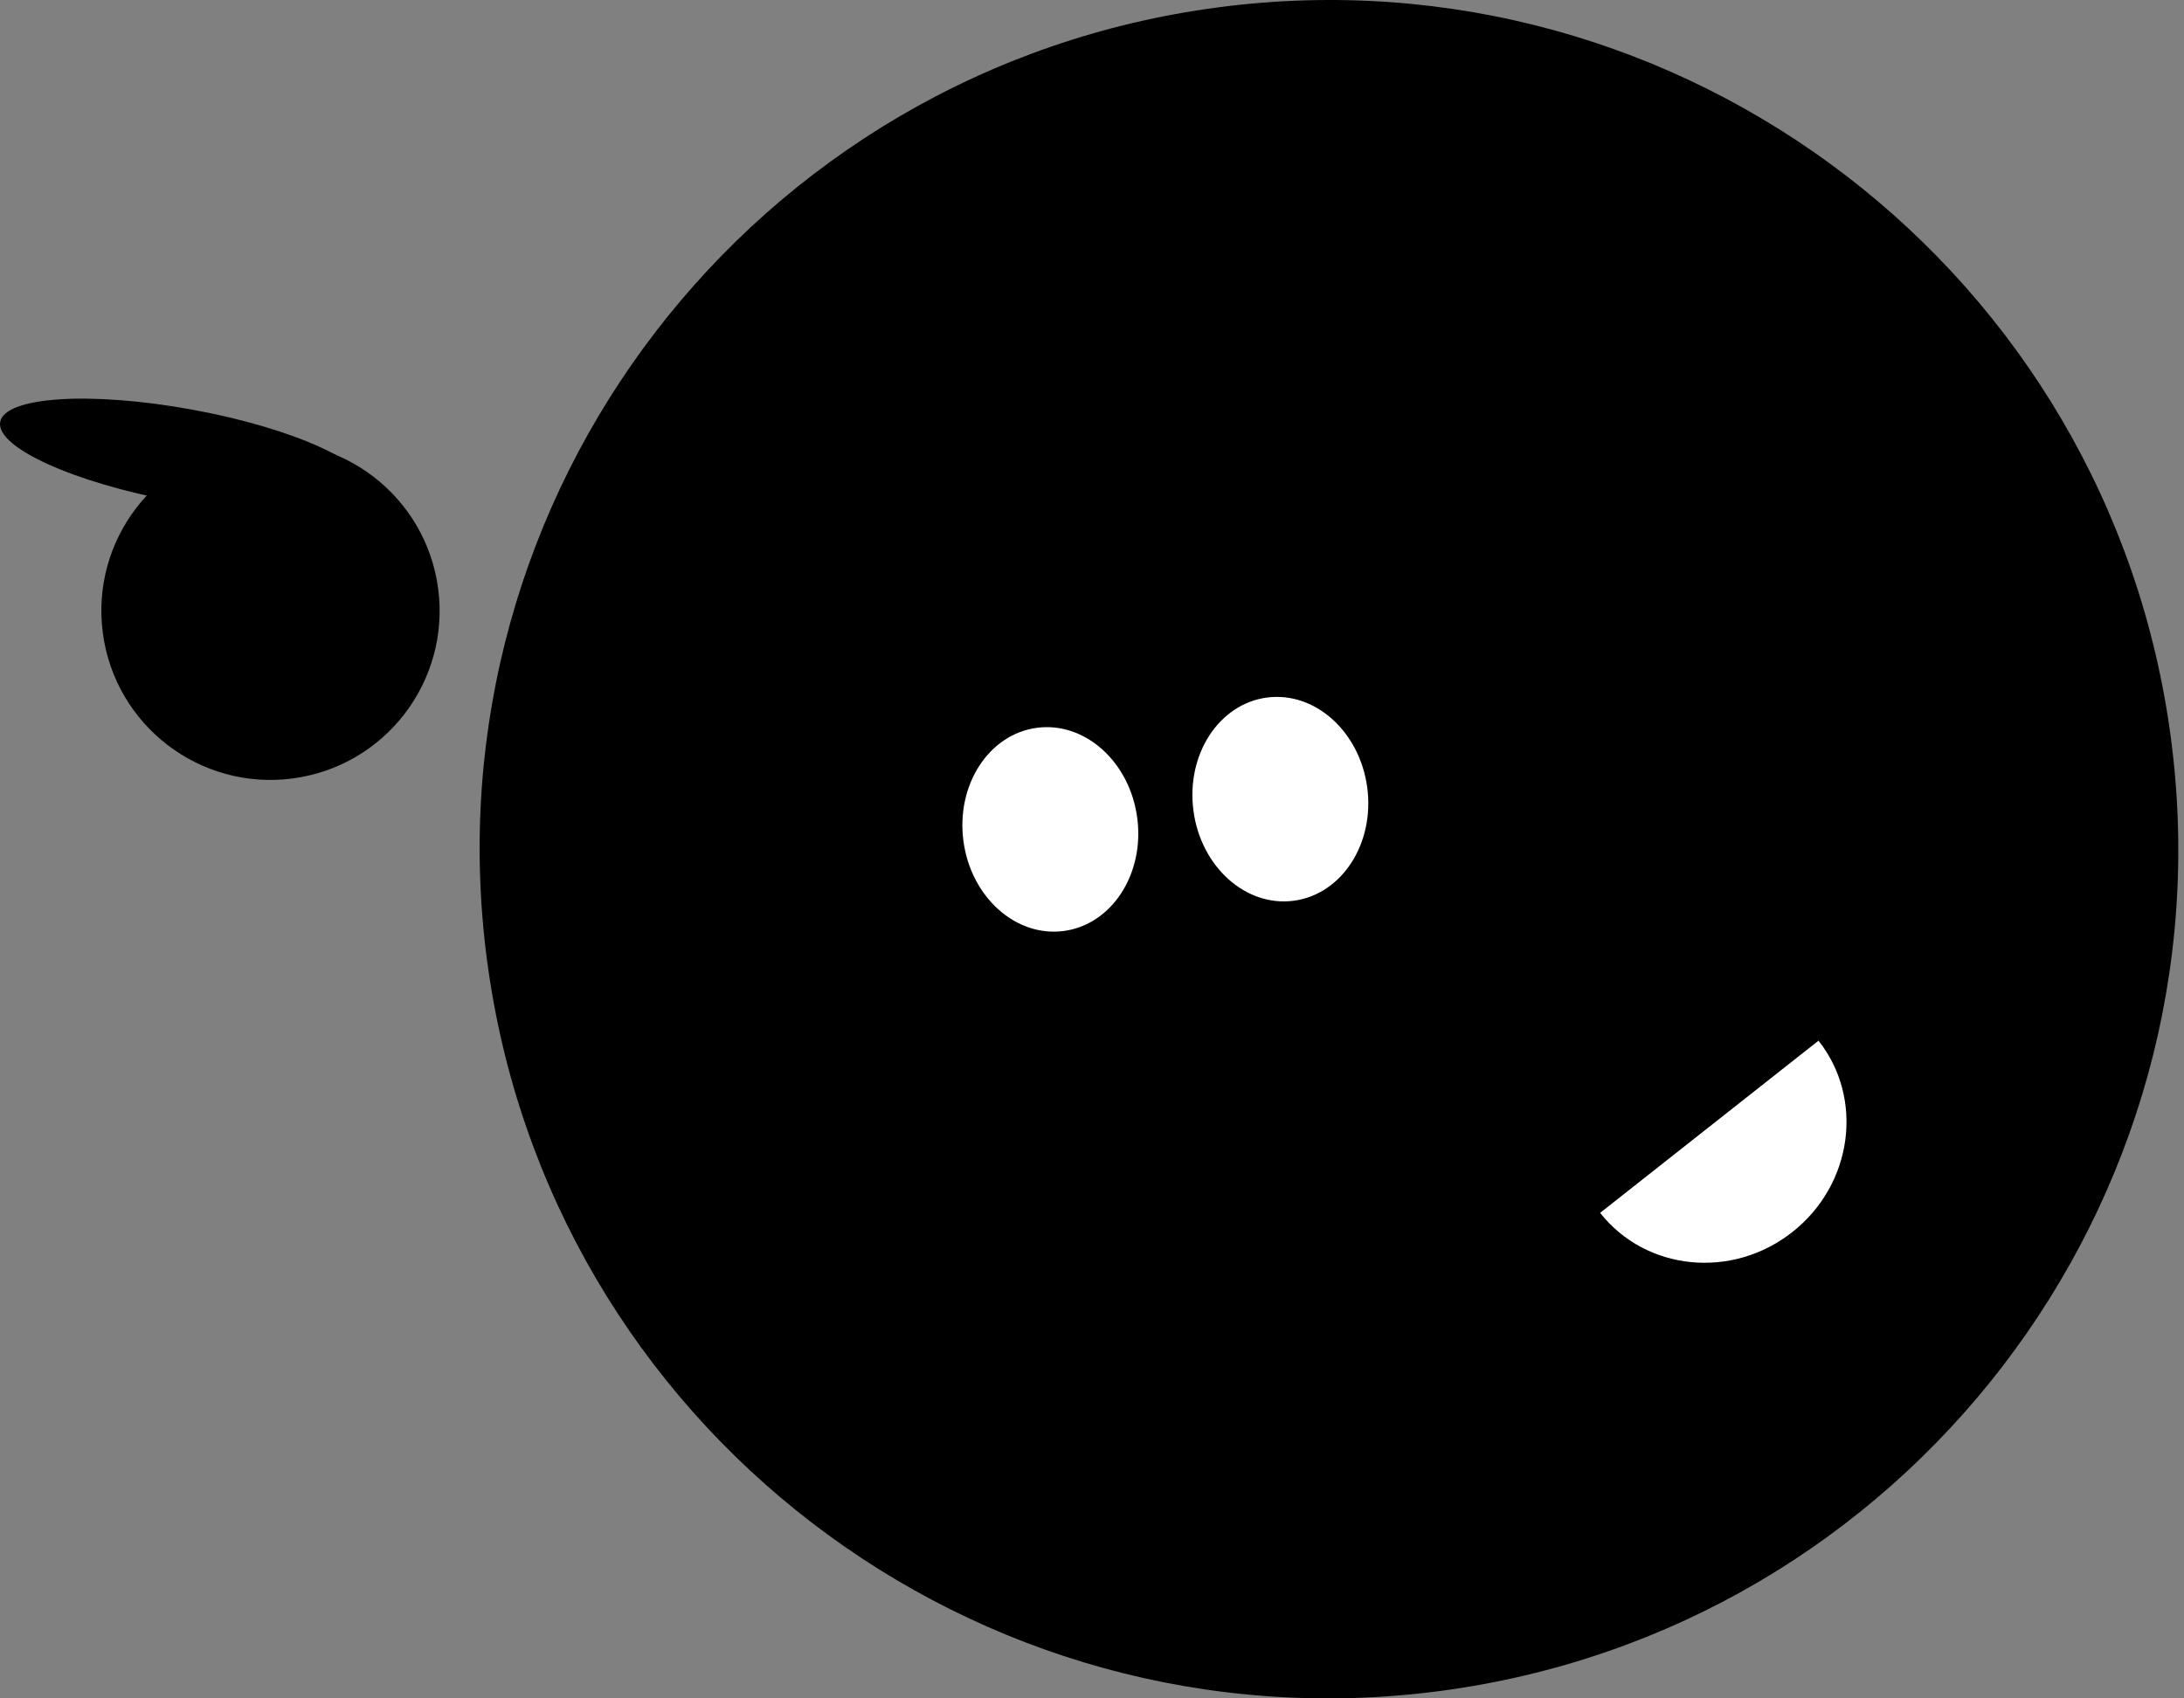
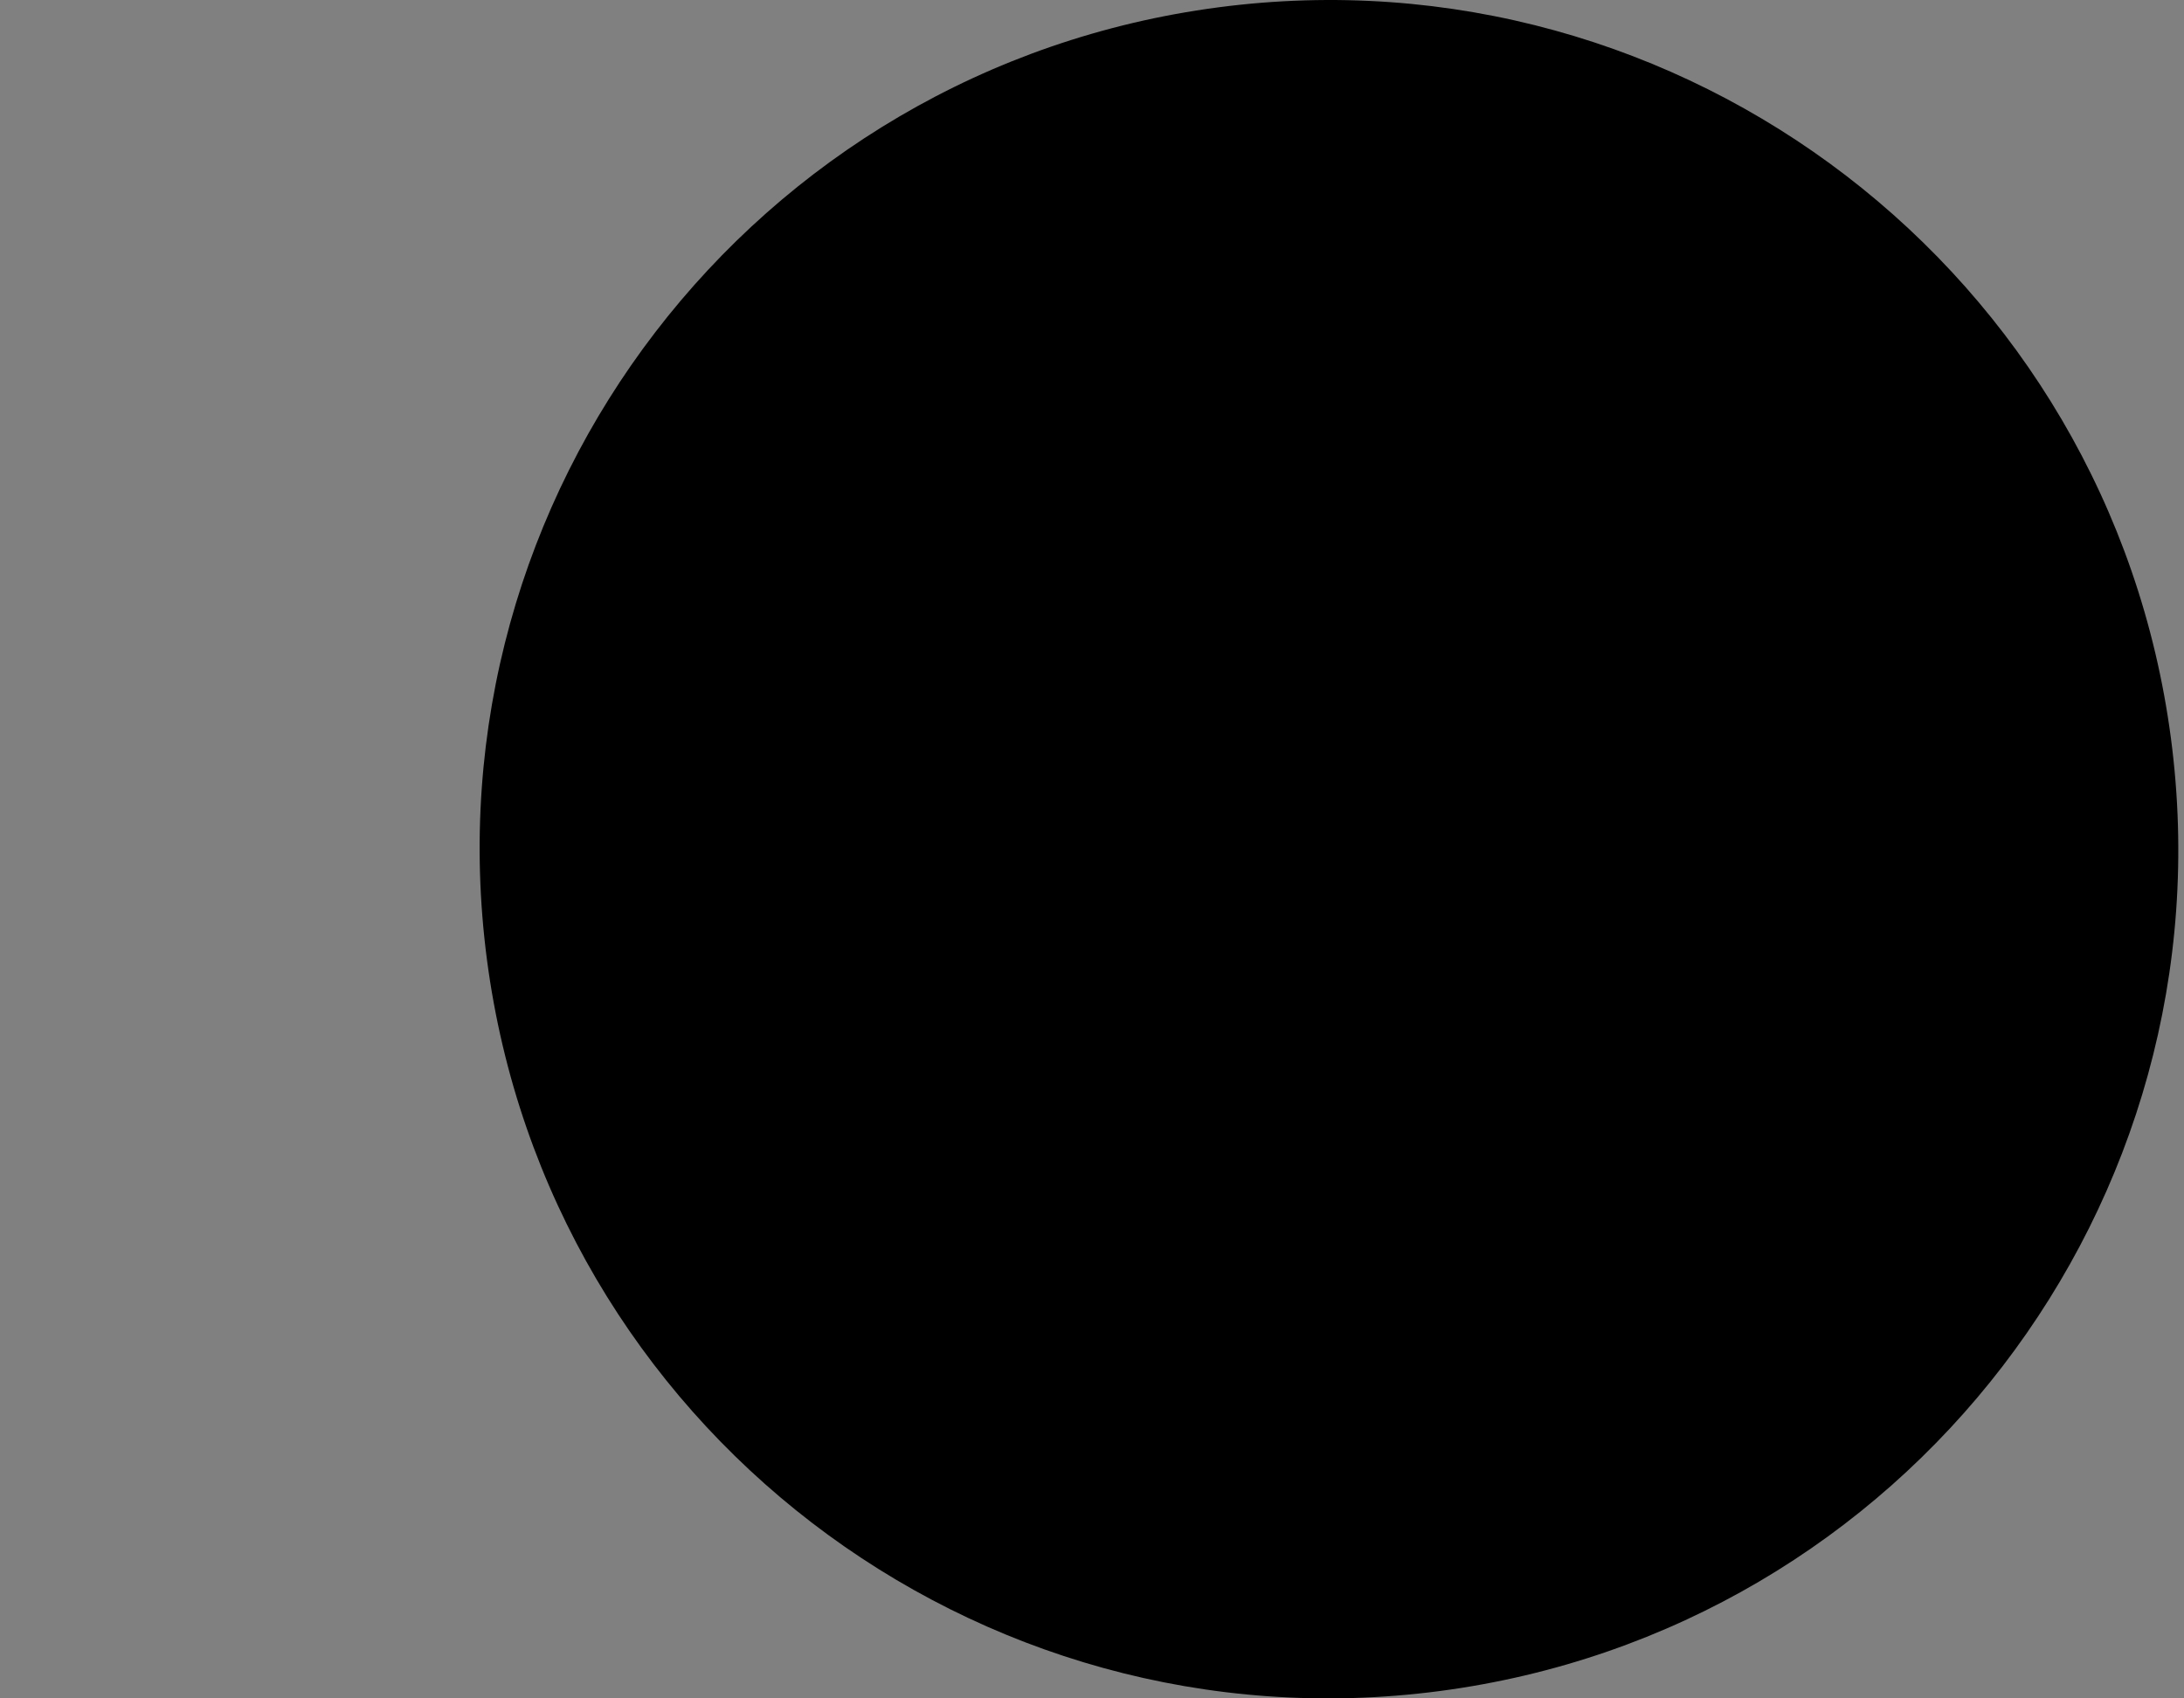
<svg xmlns="http://www.w3.org/2000/svg" width="261" height="203" viewBox="0 0 261 203" fill="none">
  <rect x="0" y="0" width="261" height="203" fill="#808080" stroke="none" />
  <path d="M58.197 114.733C65.506 170.304 116.481 209.43 172.053 202.122C227.624 194.813 266.749 143.838 259.442 88.267C252.133 32.695 201.158 -6.43 145.586 0.878C90.015 8.186 50.889 59.161 58.197 114.733Z" fill="black" />
-   <path d="M115.133 100.5C116.014 107.207 121.379 112.032 127.117 111.278C132.855 110.523 136.79 104.474 135.908 97.768C135.026 91.061 129.661 86.236 123.923 86.99C118.186 87.745 114.251 93.793 115.133 100.5Z" fill="white" />
-   <path d="M214.197 147.261C206.99 152.944 196.704 151.917 191.224 144.967L217.323 124.387C222.804 131.337 221.404 141.578 214.197 147.261Z" fill="white" />
-   <path d="M12.286 75.644C13.742 86.711 23.893 94.502 34.96 93.047C46.027 91.591 53.819 81.44 52.364 70.373C50.907 59.306 40.757 51.514 29.69 52.97C18.623 54.425 10.83 64.577 12.286 75.644Z" fill="black" />
-   <path d="M0.023 50.431C-0.531 53.46 8.842 57.713 20.957 59.93C33.073 62.147 43.344 61.489 43.899 58.46C44.452 55.431 35.08 51.178 22.965 48.961C10.849 46.744 0.577 47.402 0.023 50.431Z" fill="black" />
-   <path d="M142.62 96.885C143.502 103.591 148.866 108.417 154.604 107.663C160.342 106.908 164.277 100.859 163.396 94.153C162.513 87.446 157.148 82.62 151.41 83.374C145.673 84.129 141.738 90.177 142.62 96.885Z" fill="white" />
</svg>